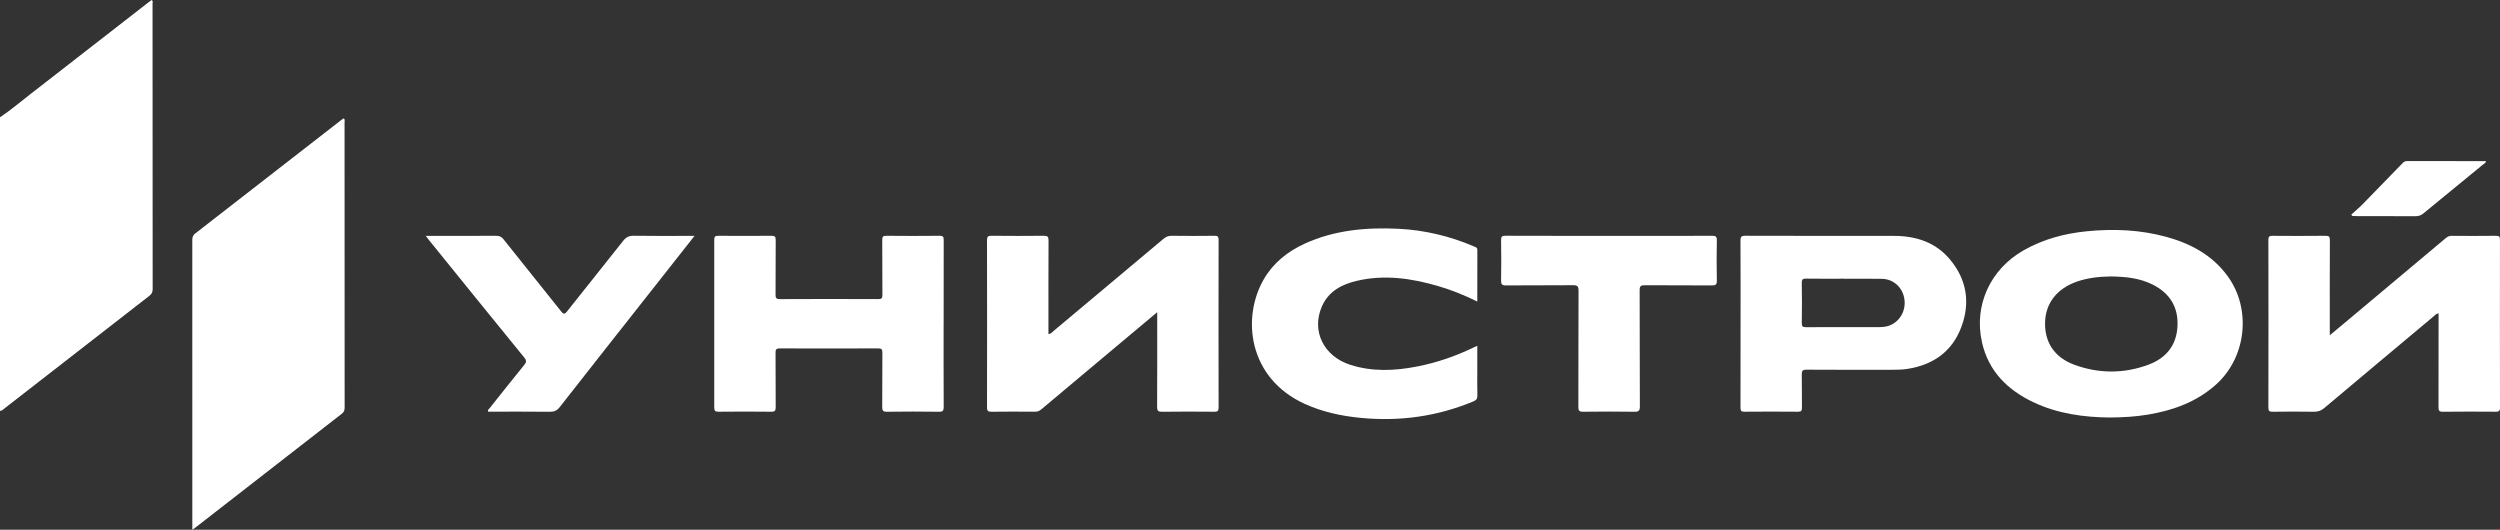
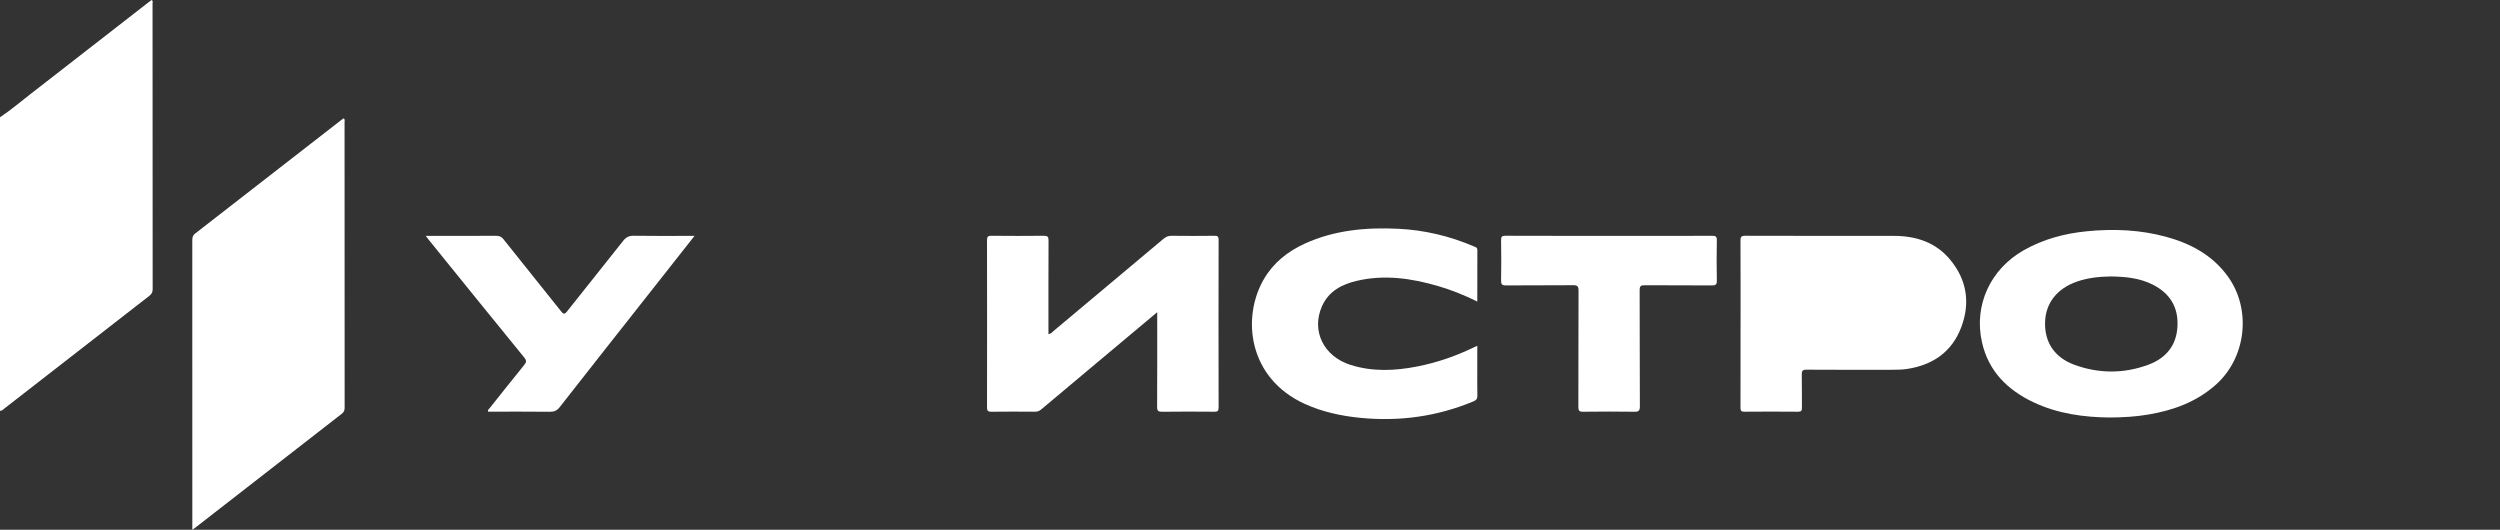
<svg xmlns="http://www.w3.org/2000/svg" id="_Слой_2" data-name="Слой 2" viewBox="0 0 1841.8 390.25">
  <rect x="0" y="0" width="1841.8" height="390.25" fill="#333333" stroke="none" />
  <defs>
    <style>
      .cls-1 {
        fill: #fff;
      }
    </style>
  </defs>
  <g id="_Слой_1-2" data-name="Слой 1">
    <g>
      <path class="cls-1" d="M0,86.4c7.73-5.12,14.76-11.14,22.07-16.8C51.23,47,80.32,24.32,109.44,1.68c.74-.57,1.5-1.11,2.28-1.68,1.21,.77,.66,1.94,.66,2.86,.03,70.08,.02,140.17,.09,210.25,0,2.3-.86,3.6-2.57,4.93-35.64,27.66-71.24,55.37-106.86,83.06-.9,.7-1.7,1.68-3.04,1.57V86.4Z" />
      <path class="cls-1" d="M141.69,390.25c0-1.81,0-2.86,0-3.91,0-69.72,0-139.43-.02-209.15,0-2.05,.2-3.66,2.1-5.14,35.94-27.83,71.81-55.76,107.69-83.66,.55-.42,1.12-.81,1.65-1.19,1.23,.69,.73,1.75,.73,2.58,.03,70.19,.02,140.37,.06,210.56,0,1.91-.45,3.22-2.05,4.45-35.92,27.86-71.78,55.79-107.66,83.7-.62,.48-1.29,.91-2.5,1.77Z" />
      <path class="cls-1" d="M1553.76,307.58c-18.1-.22-37.48-2.63-55.58-11.19-19.21-9.08-33.21-22.89-38.01-44.21-6.15-27.27,6.15-53.84,30.68-67.78,14.46-8.21,30.09-12.39,46.47-14.01,19.79-1.96,39.46-1.17,58.72,4.13,17.95,4.94,33.75,13.41,45.05,28.83,17.75,24.22,13.94,59.83-8.49,79.94-14.32,12.84-31.54,19.04-50.14,22.15-8.94,1.5-17.96,2.1-28.7,2.14Zm.92-103.91c-7.7,.12-16.3,.9-24.63,3.81-14.5,5.07-22.95,15.71-23.4,29.71-.47,14.79,6.81,26.14,21.62,31.56,18.03,6.6,36.47,6.61,54.49-.06,12.81-4.74,20.66-14.02,21.42-28.16,.77-14.3-5.64-24.56-18.35-30.92-9.47-4.73-19.72-5.82-31.15-5.95Z" />
      <path class="cls-1" d="M852.54,230c-15.55,13.03-30.49,25.54-45.42,38.05-13.33,11.16-26.66,22.32-39.95,33.52-1.43,1.21-2.86,1.76-4.76,1.74-10.7-.08-21.4-.11-32.1,.02-2.47,.03-3.15-.67-3.15-3.14,.07-41.08,.08-82.16-.01-123.24,0-2.73,.81-3.27,3.37-3.25,12.82,.13,25.63,.14,38.45,0,2.73-.03,3.53,.64,3.51,3.44-.12,21.71-.07,43.43-.07,65.14v3.89c1.87-.2,2.71-1.44,3.73-2.3,27.03-22.61,54.04-45.24,81.01-67.92,1.81-1.52,3.57-2.27,5.99-2.24,10.46,.13,20.93,.12,31.39,0,2.27-.02,3.24,.28,3.24,2.95-.09,41.2-.09,82.39,0,123.59,0,2.53-.73,3.09-3.16,3.07-12.82-.12-25.63-.15-38.45,.02-2.9,.04-3.71-.66-3.69-3.62,.13-21.83,.07-43.66,.07-65.49v-4.24Z" />
-       <path class="cls-1" d="M1716.4,247c5.08-4.24,9.55-7.96,14.01-11.69,23.77-19.92,47.55-39.84,71.3-59.78,1.3-1.09,2.54-1.81,4.37-1.79,10.94,.09,21.88,.12,32.81-.02,2.44-.03,2.89,.81,2.89,3-.05,41.2-.06,82.41,.02,123.61,0,2.66-1.02,3.01-3.29,2.99-12.94-.09-25.87-.14-38.81,.03-2.85,.04-3.2-1-3.2-3.43,.08-21.72,.05-43.43,.05-65.15v-3.84c-1.8,.02-2.54,1.22-3.48,2-26.94,22.54-53.89,45.08-80.76,67.71-2.31,1.94-4.59,2.75-7.59,2.7-10.11-.16-20.23-.13-30.34,0-2.34,.03-3.22-.4-3.22-3.01,.09-41.2,.09-82.41,0-123.61,0-2.63,.91-3,3.22-2.98,12.94,.1,25.87,.13,38.81-.02,2.67-.03,3.28,.68,3.27,3.29-.11,21.83-.06,43.67-.06,65.5v4.49Z" />
-       <path class="cls-1" d="M695.18,238.54c0,20.43-.05,40.86,.06,61.28,.01,2.68-.56,3.56-3.43,3.52-12.82-.17-25.64-.18-38.46,0-2.93,.04-3.42-.94-3.4-3.57,.12-13.27-.02-26.53,.12-39.8,.03-2.6-.58-3.31-3.26-3.3-24.11,.11-48.22,.1-72.34,.01-2.48,0-3.13,.67-3.11,3.13,.12,13.38,0,26.77,.11,40.15,.02,2.57-.57,3.4-3.29,3.37-12.94-.15-25.88-.13-38.81-.01-2.43,.02-3.18-.61-3.17-3.11,.07-41.21,.07-82.42,0-123.62,0-2.4,.78-2.88,3-2.87,13.06,.09,26.11,.11,39.17-.01,2.5-.02,3.13,.71,3.11,3.15-.12,13.38,.01,26.77-.11,40.15-.02,2.54,.49,3.37,3.24,3.35,24.11-.12,48.22-.11,72.34-.01,2.41,0,3.17-.51,3.14-3.05-.13-13.5,0-27-.12-40.5-.02-2.49,.66-3.11,3.12-3.09,13.05,.13,26.11,.14,39.17,0,2.62-.03,3,.88,2.99,3.2-.09,20.54-.05,41.09-.05,61.64Z" />
-       <path class="cls-1" d="M1282.31,238.35c0-20.3,.05-40.61-.06-60.91-.02-2.75,.39-3.76,3.52-3.75,36.45,.13,72.9,.06,109.34,.09,16.23,.01,30.76,4.55,41.46,17.35,12.5,14.96,15.14,32.09,8.25,50.13-6.83,17.9-20.69,27.52-39.44,30.49-3.86,.61-7.72,.67-11.6,.67-20.93,.01-41.86,.08-62.78-.07-3.03-.02-3.67,.85-3.6,3.71,.2,8.09,0,16.19,.12,24.29,.04,2.27-.55,2.99-2.91,2.97-13.17-.11-26.34-.12-39.5,0-2.45,.02-2.85-.84-2.85-3.02,.07-20.65,.04-41.31,.04-61.96Zm76.36-32.97v-.06c-9.29,0-18.58,.08-27.87-.05-2.44-.03-3.47,.31-3.41,3.16,.21,9.85,.17,19.72,.02,29.57-.04,2.54,.79,3.07,3.18,3.05,17.87-.1,35.75-.04,53.62-.06,2.94,0,5.85-.27,8.6-1.49,7.57-3.37,11.72-11.64,10.03-20.11-1.59-8.01-8.08-13.77-16.3-13.96-9.28-.21-18.58-.05-27.86-.05Z" />
+       <path class="cls-1" d="M1282.31,238.35c0-20.3,.05-40.61-.06-60.91-.02-2.75,.39-3.76,3.52-3.75,36.45,.13,72.9,.06,109.34,.09,16.23,.01,30.76,4.55,41.46,17.35,12.5,14.96,15.14,32.09,8.25,50.13-6.83,17.9-20.69,27.52-39.44,30.49-3.86,.61-7.72,.67-11.6,.67-20.93,.01-41.86,.08-62.78-.07-3.03-.02-3.67,.85-3.6,3.71,.2,8.09,0,16.19,.12,24.29,.04,2.27-.55,2.99-2.91,2.97-13.17-.11-26.34-.12-39.5,0-2.45,.02-2.85-.84-2.85-3.02,.07-20.65,.04-41.31,.04-61.96Zm76.36-32.97v-.06Z" />
      <path class="cls-1" d="M1088.36,222.16c-9.81-4.84-19.26-8.62-29.06-11.47-19.65-5.71-39.54-8.55-59.81-3.77-11.13,2.62-20.77,7.73-25.64,18.88-7.87,18.05,1.32,36.76,21.13,43.03,16.24,5.14,32.7,4.39,49.15,1.15,14.23-2.8,27.86-7.43,40.93-13.72,.93-.45,1.88-.85,3.29-1.5v18.19c0,6.1-.11,12.21,.06,18.31,.06,2.32-.57,3.47-2.83,4.41-26.8,11.19-54.63,15.01-83.49,12.15-14.13-1.4-27.8-4.35-40.77-10.23-41.86-18.99-46.66-63.65-30.19-91.96,7.02-12.06,17.55-20.4,30.12-26.14,21.93-10.01,45.23-12.08,68.93-10.94,19.29,.93,37.85,5.36,55.62,12.95,1.24,.53,2.62,.73,2.6,2.72-.08,12.43-.04,24.86-.04,37.93Z" />
      <path class="cls-1" d="M511.66,173.78c-12.77,16.21-24.96,31.7-37.17,47.18-20.71,26.28-41.46,52.54-62.07,78.9-2.03,2.6-4.05,3.54-7.31,3.5-15.16-.18-30.33-.08-45.47-.08-.63-1.27,.46-1.77,.98-2.43,8.48-10.66,16.93-21.34,25.53-31.9,1.67-2.05,1.95-3.24,.11-5.5-23.46-28.75-46.78-57.61-70.13-86.45-.71-.88-1.37-1.8-2.46-3.22h3.92c15.99,0,31.99,.04,47.98-.05,2.3-.01,3.82,.59,5.31,2.47,14.09,17.75,28.34,35.37,42.45,53.11,1.72,2.16,2.53,2.51,4.44,.09,13.67-17.33,27.57-34.48,41.22-51.84,2.17-2.76,4.3-3.93,7.86-3.87,13.52,.22,27.05,.09,40.57,.09h4.25Z" />
      <path class="cls-1" d="M1185.45,173.78c25.29,0,50.58,.04,75.86-.06,2.67-.01,3.58,.54,3.52,3.4-.2,9.86-.2,19.72,0,29.58,.06,3.03-.93,3.61-3.76,3.58-16.47-.14-32.93,0-49.4-.14-2.9-.03-3.71,.66-3.7,3.63,.12,28.53,0,57.06,.16,85.59,.02,3.34-.99,4.02-4.12,3.98-12.58-.17-25.17-.17-37.75,0-2.89,.04-3.45-.9-3.44-3.56,.09-28.53,0-57.06,.13-85.59,.01-3.21-.78-4.1-4.04-4.07-16.46,.17-32.93,0-49.4,.15-3.02,.03-3.67-.89-3.62-3.74,.17-9.86,.17-19.72,0-29.58-.05-2.71,.75-3.27,3.34-3.26,25.41,.1,50.81,.06,76.22,.06Z" />
-       <path class="cls-1" d="M1732.26,158.09c2.83-2.58,5.78-5.03,8.46-7.76,9.62-9.79,19.15-19.68,28.72-29.53,1.05-1.08,1.95-2.15,3.79-2.14,19.38,.07,38.75,.04,58.23,.04-.17,1.52-1.43,1.9-2.26,2.58-14.6,11.99-29.25,23.93-43.83,35.94-1.73,1.42-3.46,2.06-5.72,2.05-14.45-.09-28.9-.04-43.35-.05-1.12,0-2.23-.1-3.35-.15-.23-.32-.46-.65-.69-.97Z" />
    </g>
  </g>
</svg>